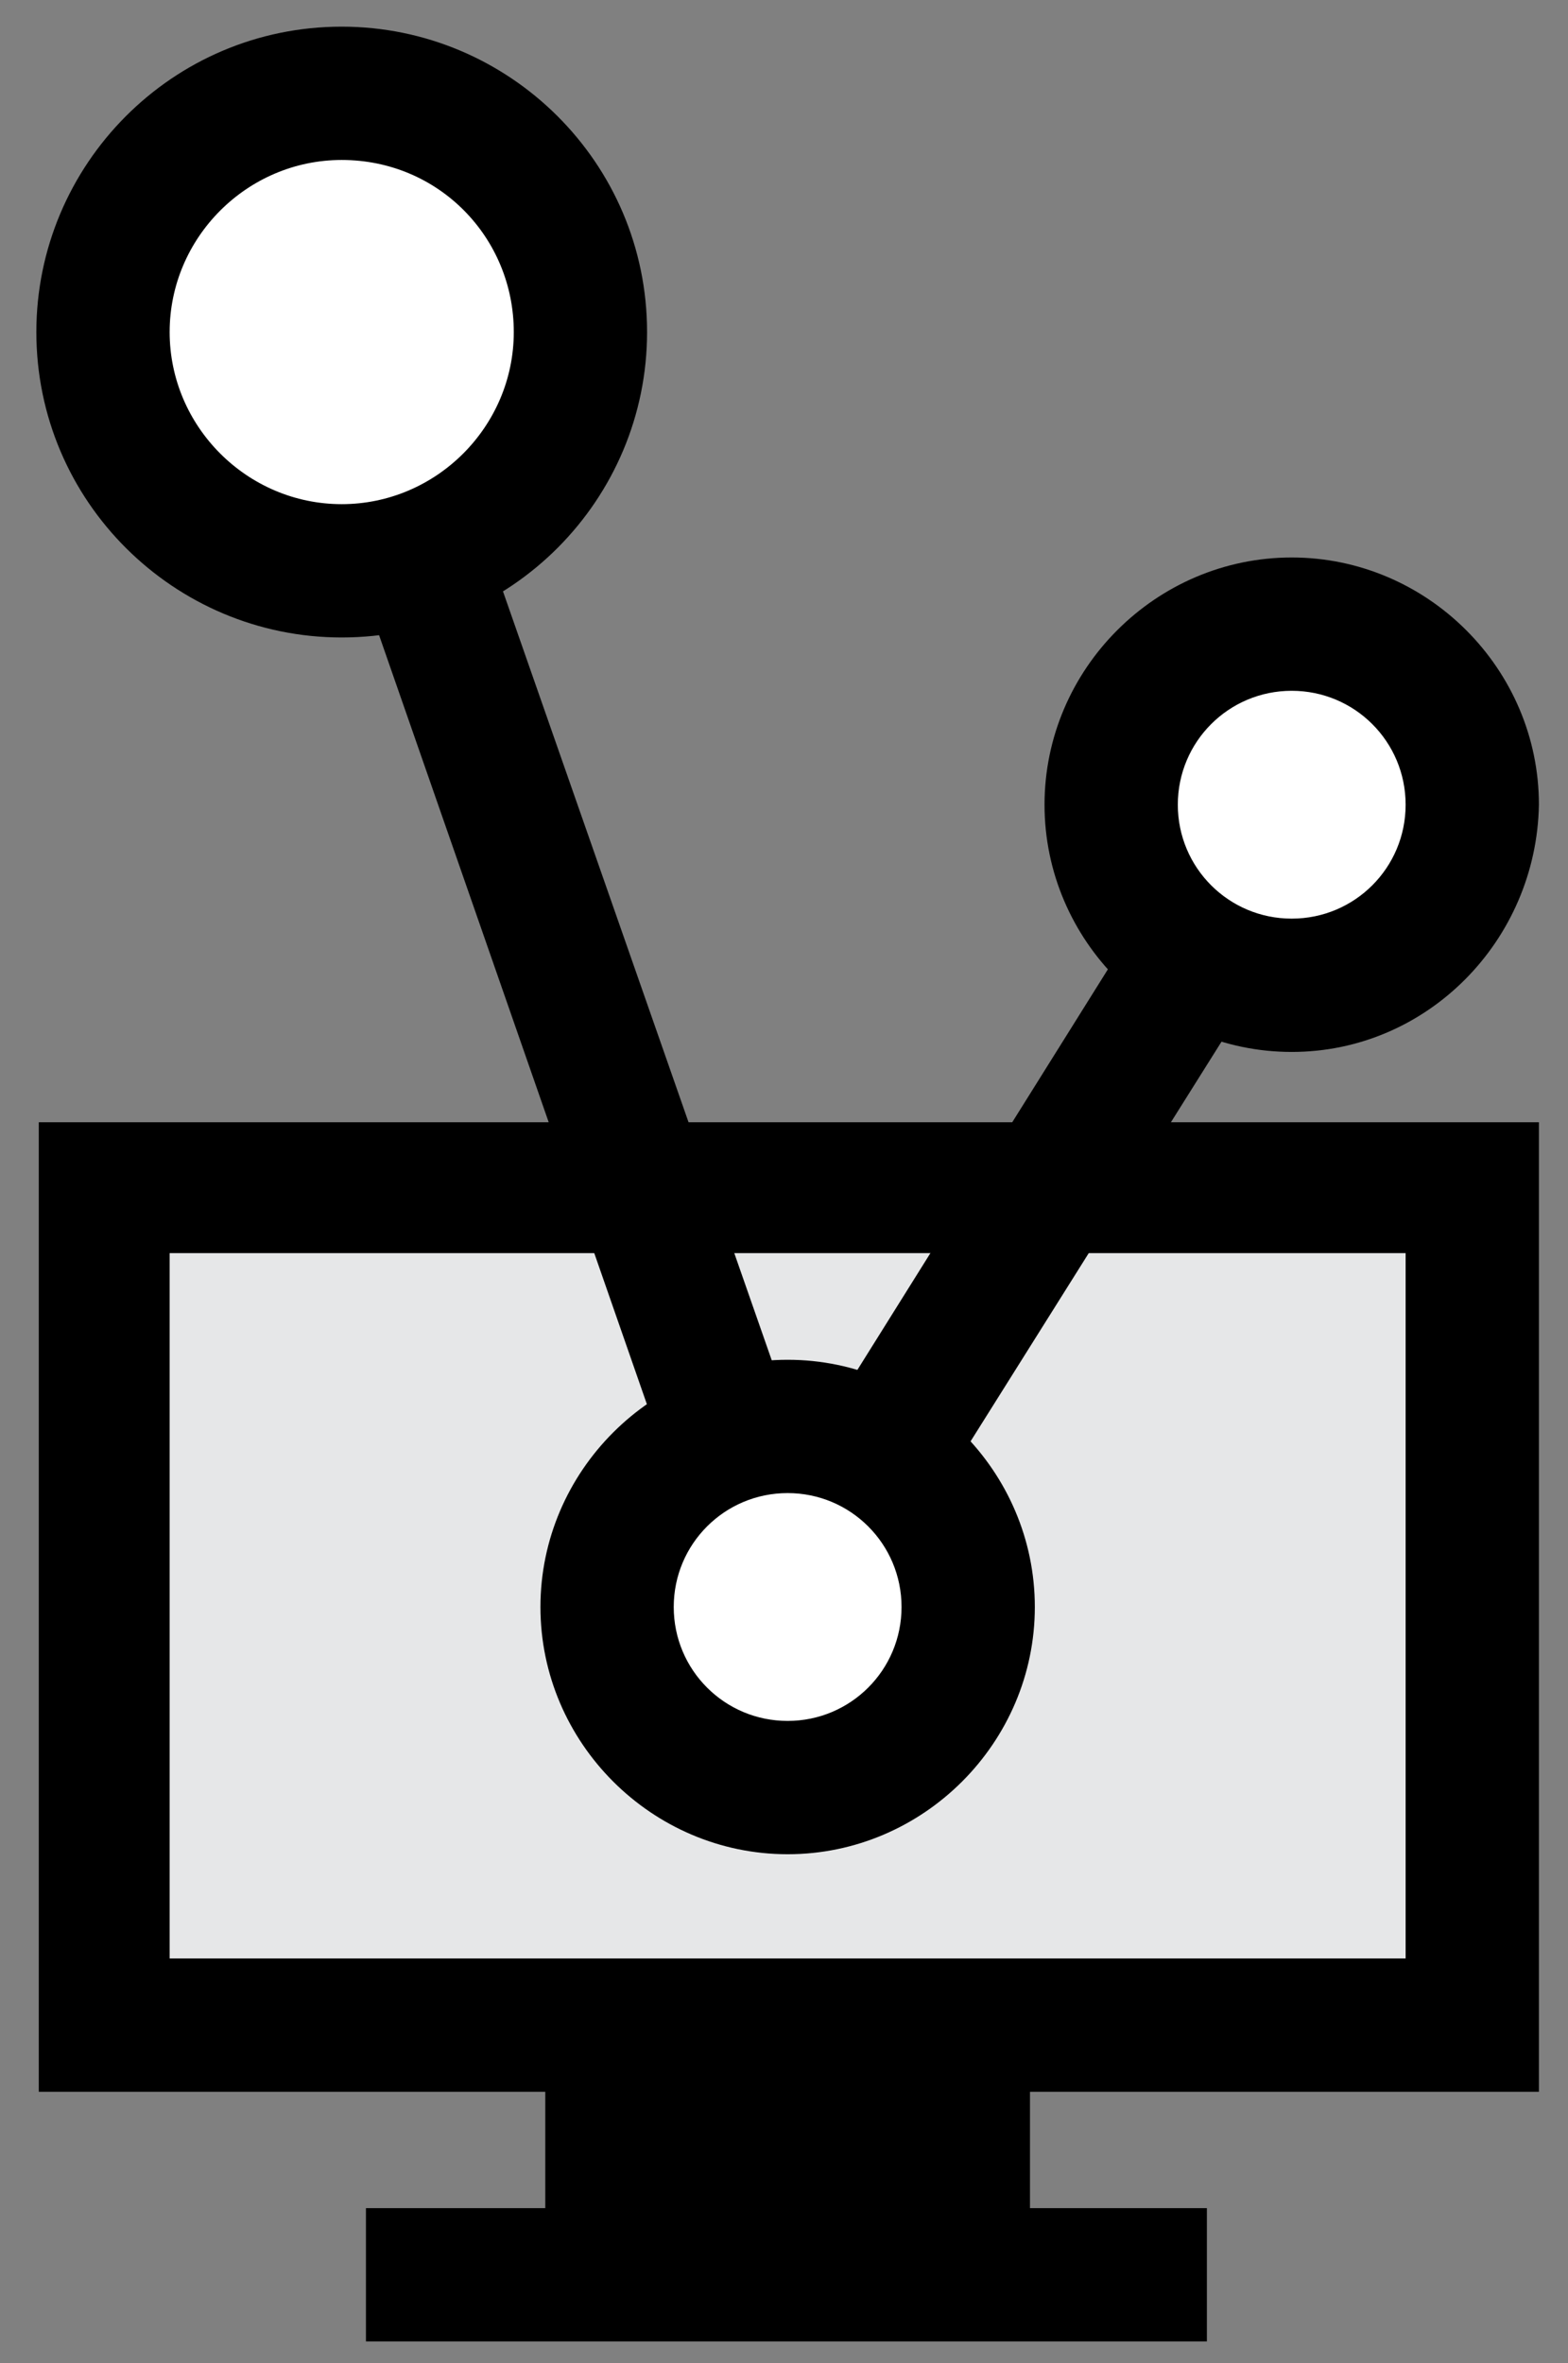
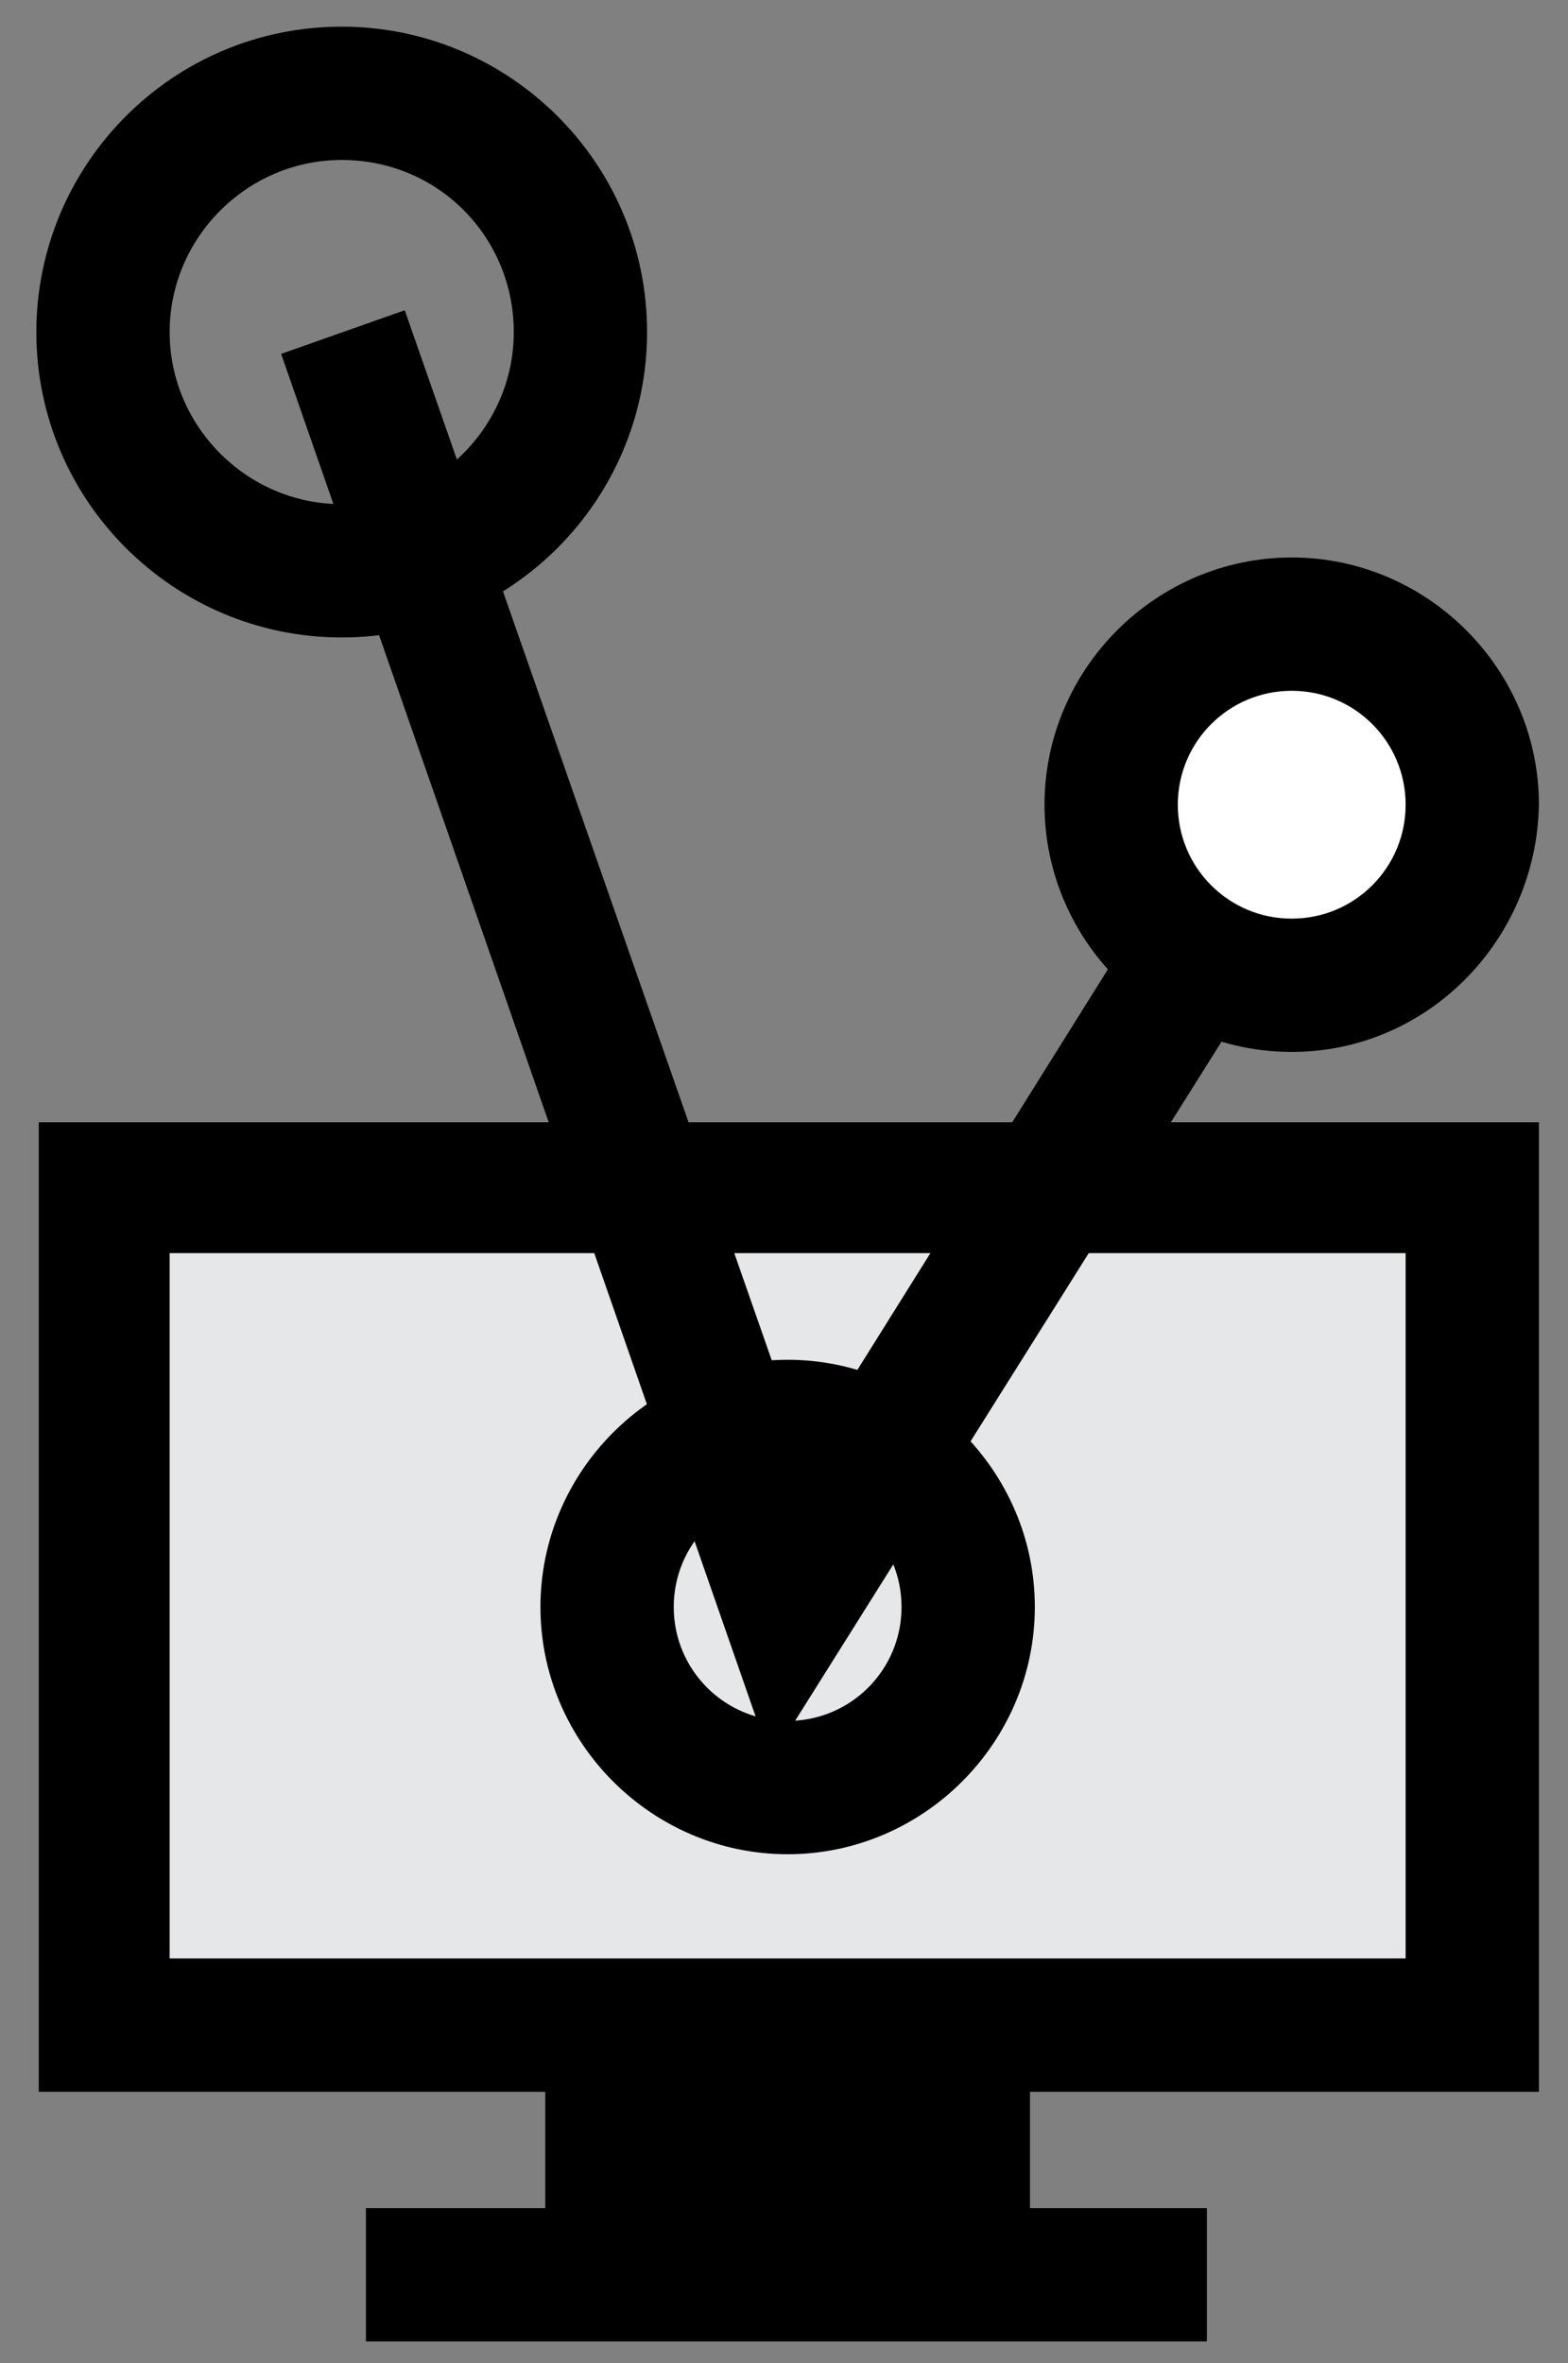
<svg xmlns="http://www.w3.org/2000/svg" version="1.0" id="Layer_1" x="0px" y="0px" viewBox="0 0 64.7 97.5" style="enable-background:new 0 0 64.7 97.5;" xml:space="preserve">
  <rect x="0" y="0" width="64.7" height="97.5" fill="#808080" stroke="none" />
  <style type="text/css">
	.st0{fill:#E6E7E8;}
	.st1{fill:#FFFFFF;}
</style>
  <g>
    <g>
      <g>
        <rect x="4.3" y="49" class="st0" width="56.4" height="34.6" />
        <path d="M63.4,86.3H1.6v-40h61.9V86.3z M7,80.8H58V51.7H7V80.8z" />
      </g>
    </g>
  </g>
  <g>
    <rect x="22.5" y="84.8" width="20" height="9.1" />
  </g>
  <g>
    <g>
      <polygon points="31.8,72.6 11.6,14.6 16.7,12.8 33.2,60 50.9,31.7 55.6,34.7   " />
    </g>
  </g>
  <g>
-     <circle class="st1" cx="32.5" cy="66.3" r="7.5" />
    <path d="M32.5,76.5c-5.6,0-10.2-4.6-10.2-10.2c0-5.6,4.6-10.2,10.2-10.2c5.6,0,10.2,4.6,10.2,10.2C42.7,71.9,38.1,76.5,32.5,76.5z    M32.5,61.6c-2.6,0-4.7,2.1-4.7,4.7c0,2.6,2.1,4.7,4.7,4.7c2.6,0,4.7-2.1,4.7-4.7C37.2,63.7,35.1,61.6,32.5,61.6z" />
  </g>
  <g>
    <circle class="st1" cx="53.3" cy="33.2" r="7.5" />
    <path d="M53.3,43.4c-5.6,0-10.2-4.6-10.2-10.2c0-5.6,4.6-10.2,10.2-10.2c5.6,0,10.2,4.6,10.2,10.2C63.4,38.8,58.9,43.4,53.3,43.4z    M53.3,28.5c-2.6,0-4.7,2.1-4.7,4.7c0,2.6,2.1,4.7,4.7,4.7c2.6,0,4.7-2.1,4.7-4.7C58,30.6,55.9,28.5,53.3,28.5z" />
  </g>
  <g>
    <line class="st1" x1="49.9" y1="93.9" x2="15.1" y2="93.9" />
    <rect x="15.1" y="91.1" width="34.7" height="5.5" />
  </g>
  <g>
-     <circle class="st1" cx="14.1" cy="13.7" r="9.8" />
    <path d="M14.1,26.3c-6.9,0-12.6-5.6-12.6-12.6c0-6.9,5.6-12.6,12.6-12.6c6.9,0,12.6,5.6,12.6,12.6C26.7,20.6,21.1,26.3,14.1,26.3z    M14.1,6.6C10.2,6.6,7,9.8,7,13.7c0,3.9,3.2,7.1,7.1,7.1c3.9,0,7.1-3.2,7.1-7.1C21.2,9.8,18.1,6.6,14.1,6.6z" />
  </g>
</svg>